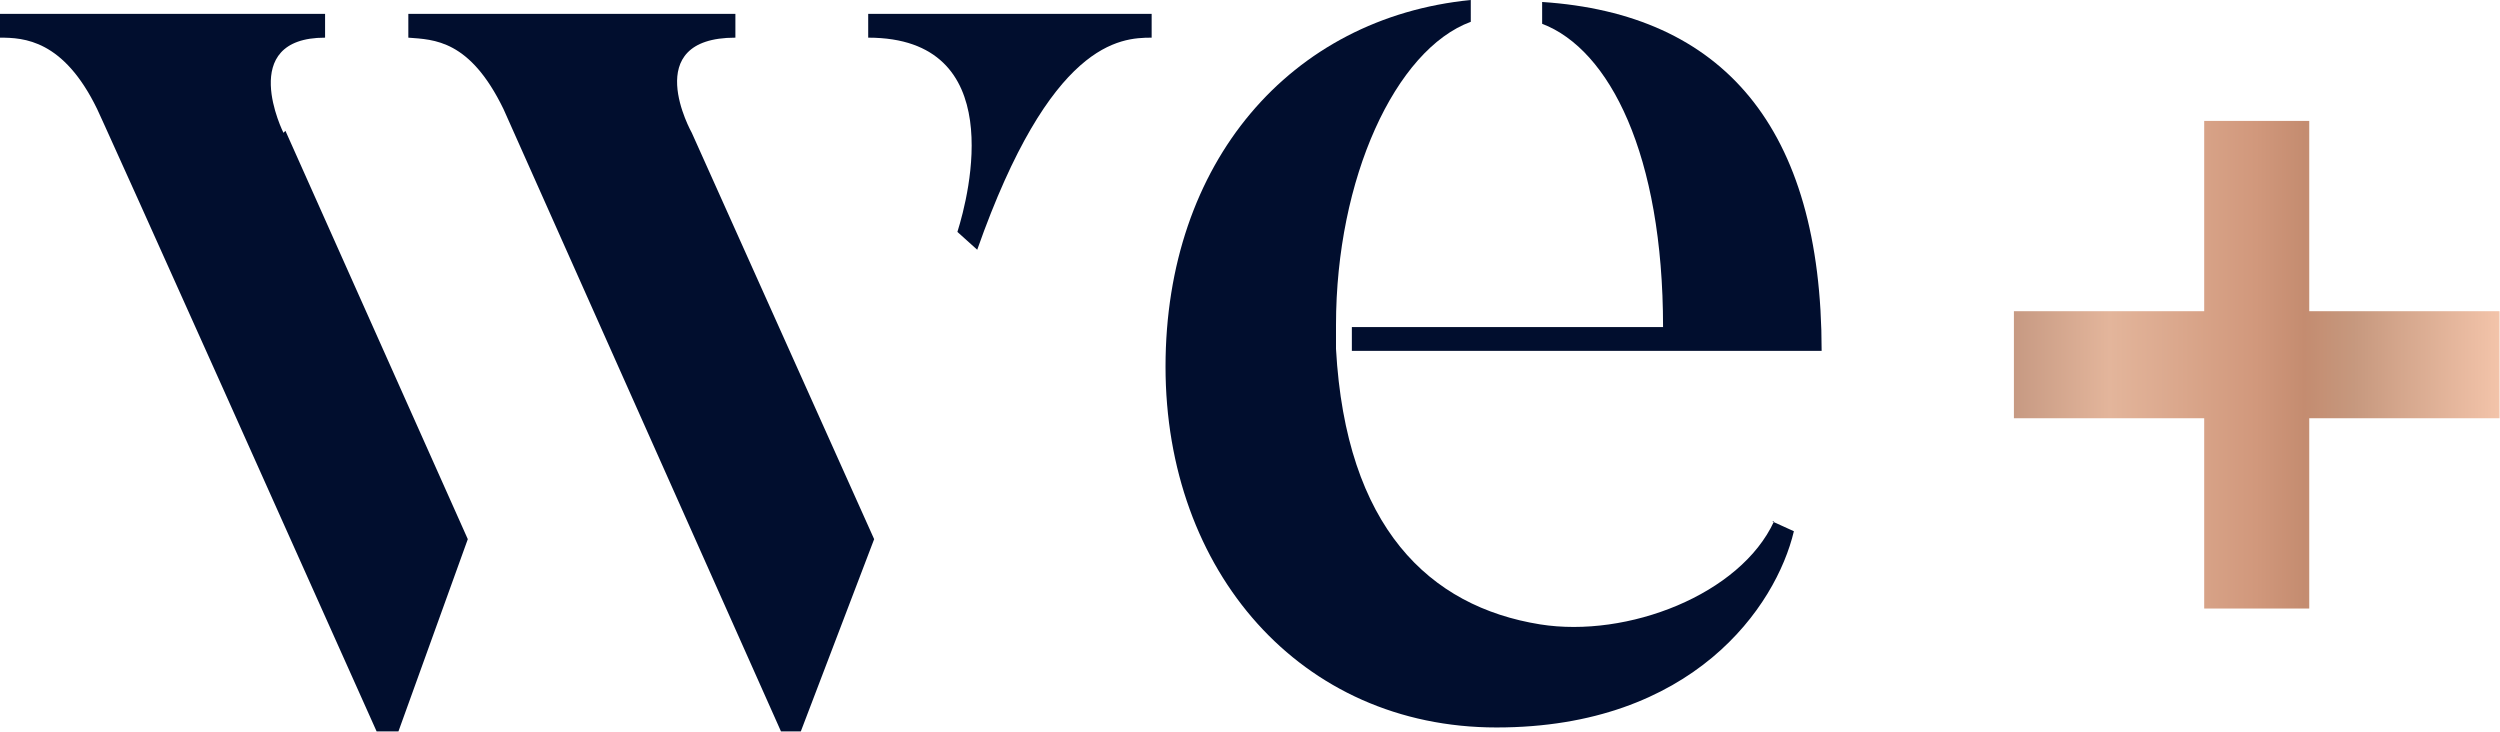
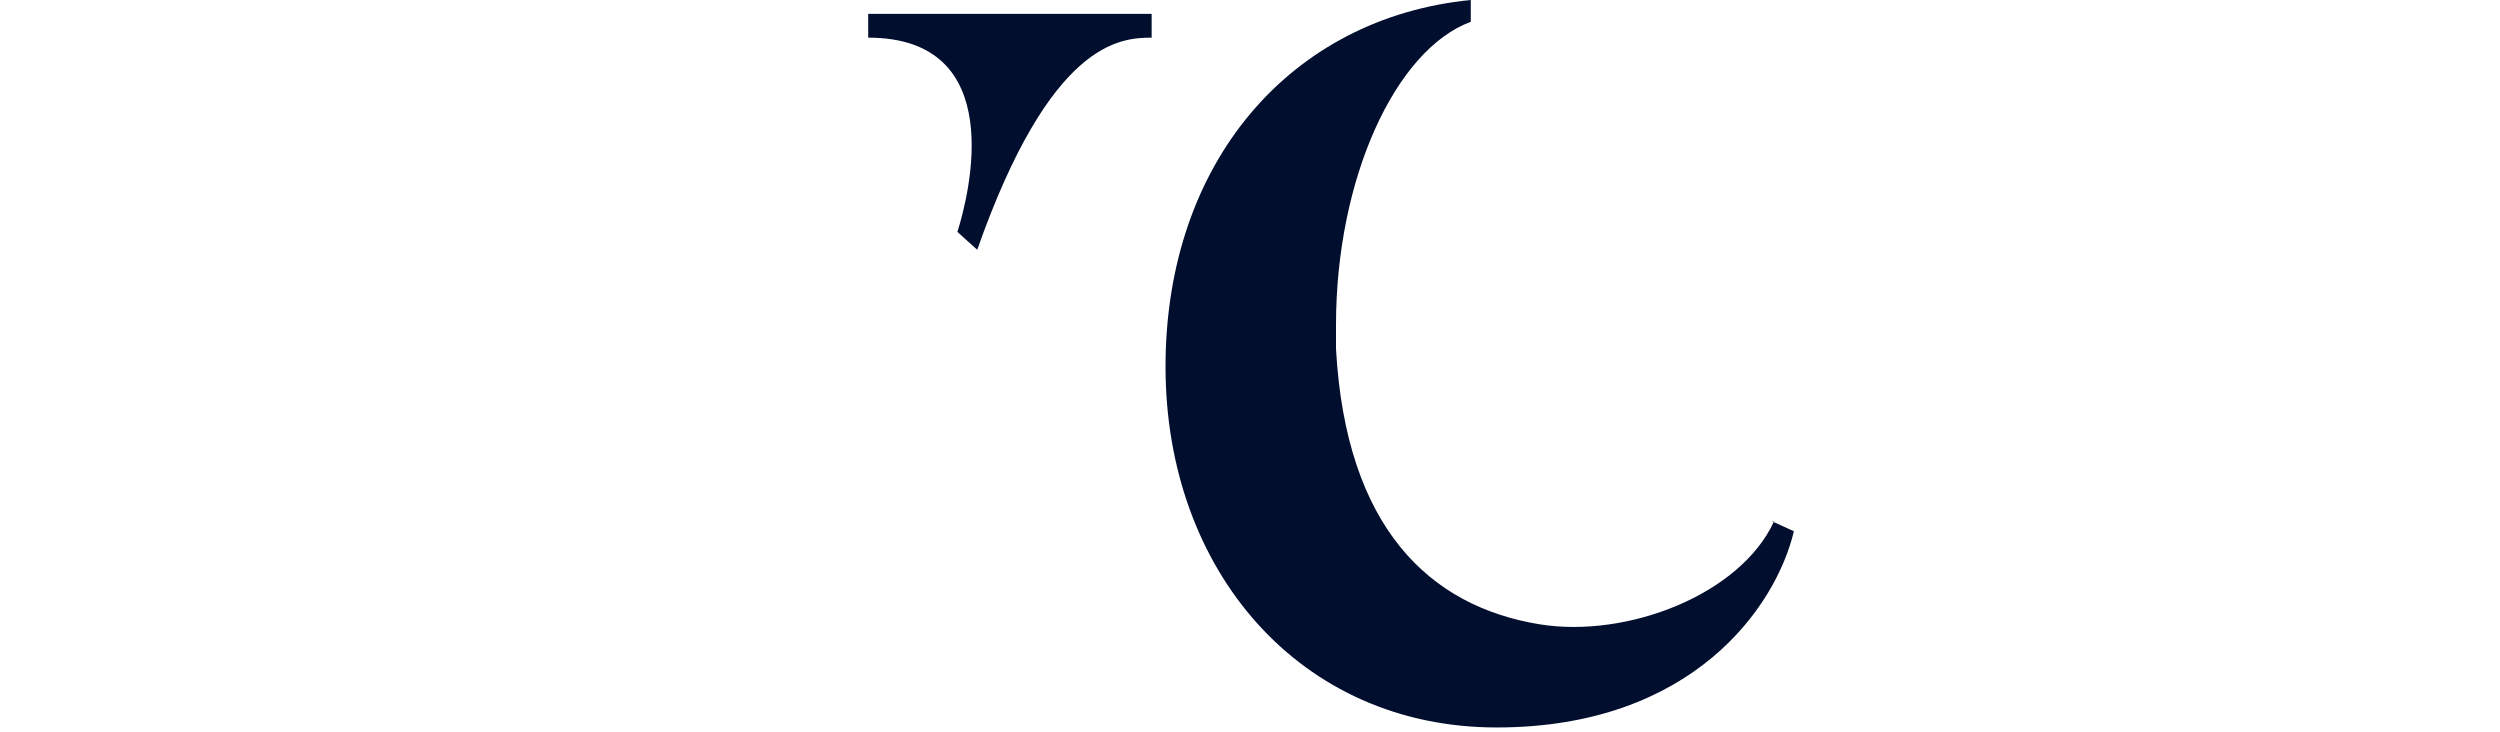
<svg xmlns="http://www.w3.org/2000/svg" width="126.123" height="36.918" viewBox="0 0 126.123 36.918">
  <defs>
    <style> .logo_gradient { fill: url(#gradient_bronze); } </style>
    <linearGradient id="gradient_bronze" x1="101.5" y1="18.4" x2="126.1" y2="18.4" gradientUnits="userSpaceOnUse">
      <stop offset="0" stop-color="#c69982" />
      <stop offset=".2" stop-color="#e3b59b" />
      <stop offset=".5" stop-color="#d1987c" />
      <stop offset=".6" stop-color="#c48c70" />
      <stop offset=".7" stop-color="#c6987e" />
      <stop offset="1" stop-color="#f3c4aa" />
    </linearGradient>
  </defs>
-   <path class="logo_gradient" d="M116.5,15.7h9.6v5.4h-9.6v9.6h-5.3v-9.6h-9.6v-5.4h9.6V6.1h5.3v9.6Z" />
-   <path fill="#010e2e" d="M14.4,6.6l9.2,20.6-3.5,9.7h-1.1C5.8,7.4,4.9,5.5,4.9,5.5,3.2,2,1.2,1.9,0,1.9V.7h16.4v1.2c-4.5,0-2.1,4.8-2.1,4.8Z" />
-   <path fill="#010e2e" d="M34.9,6.7l9.2,20.5-3.7,9.7h-1L25.4,5.5c-1.7-3.5-3.5-3.5-4.8-3.6V.7h16.5v1.2c-4.9,0-2.2,4.8-2.2,4.8Z" />
  <path fill="#010e2e" d="M58.1.7v1.2c-1.6,0-5.1.2-8.8,10.7l-1-.9c.6-1.9,2.6-9.8-4.5-9.8V.7h14.4Z" />
  <path fill="#010e2e" d="M89.5,26.3c-1.7,3.7-7.4,5.9-11.8,5.2-5.6-.9-9.8-4.9-10.3-13.9v-1.2c0-7.4,3-13.9,6.8-15.3V0c-9.1.9-15.4,8.2-15.4,18.5s6.8,18.2,16.7,18.2,14.1-6.1,15-9.9l-1.1-.5Z" />
-   <path fill="#010e2e" d="M77.8,0v1.2c3.4,1.3,6.1,6.6,6.1,15.3h-15.7v1.2h23.7c0-11.3-5-17-14.1-17.6Z" />
</svg>